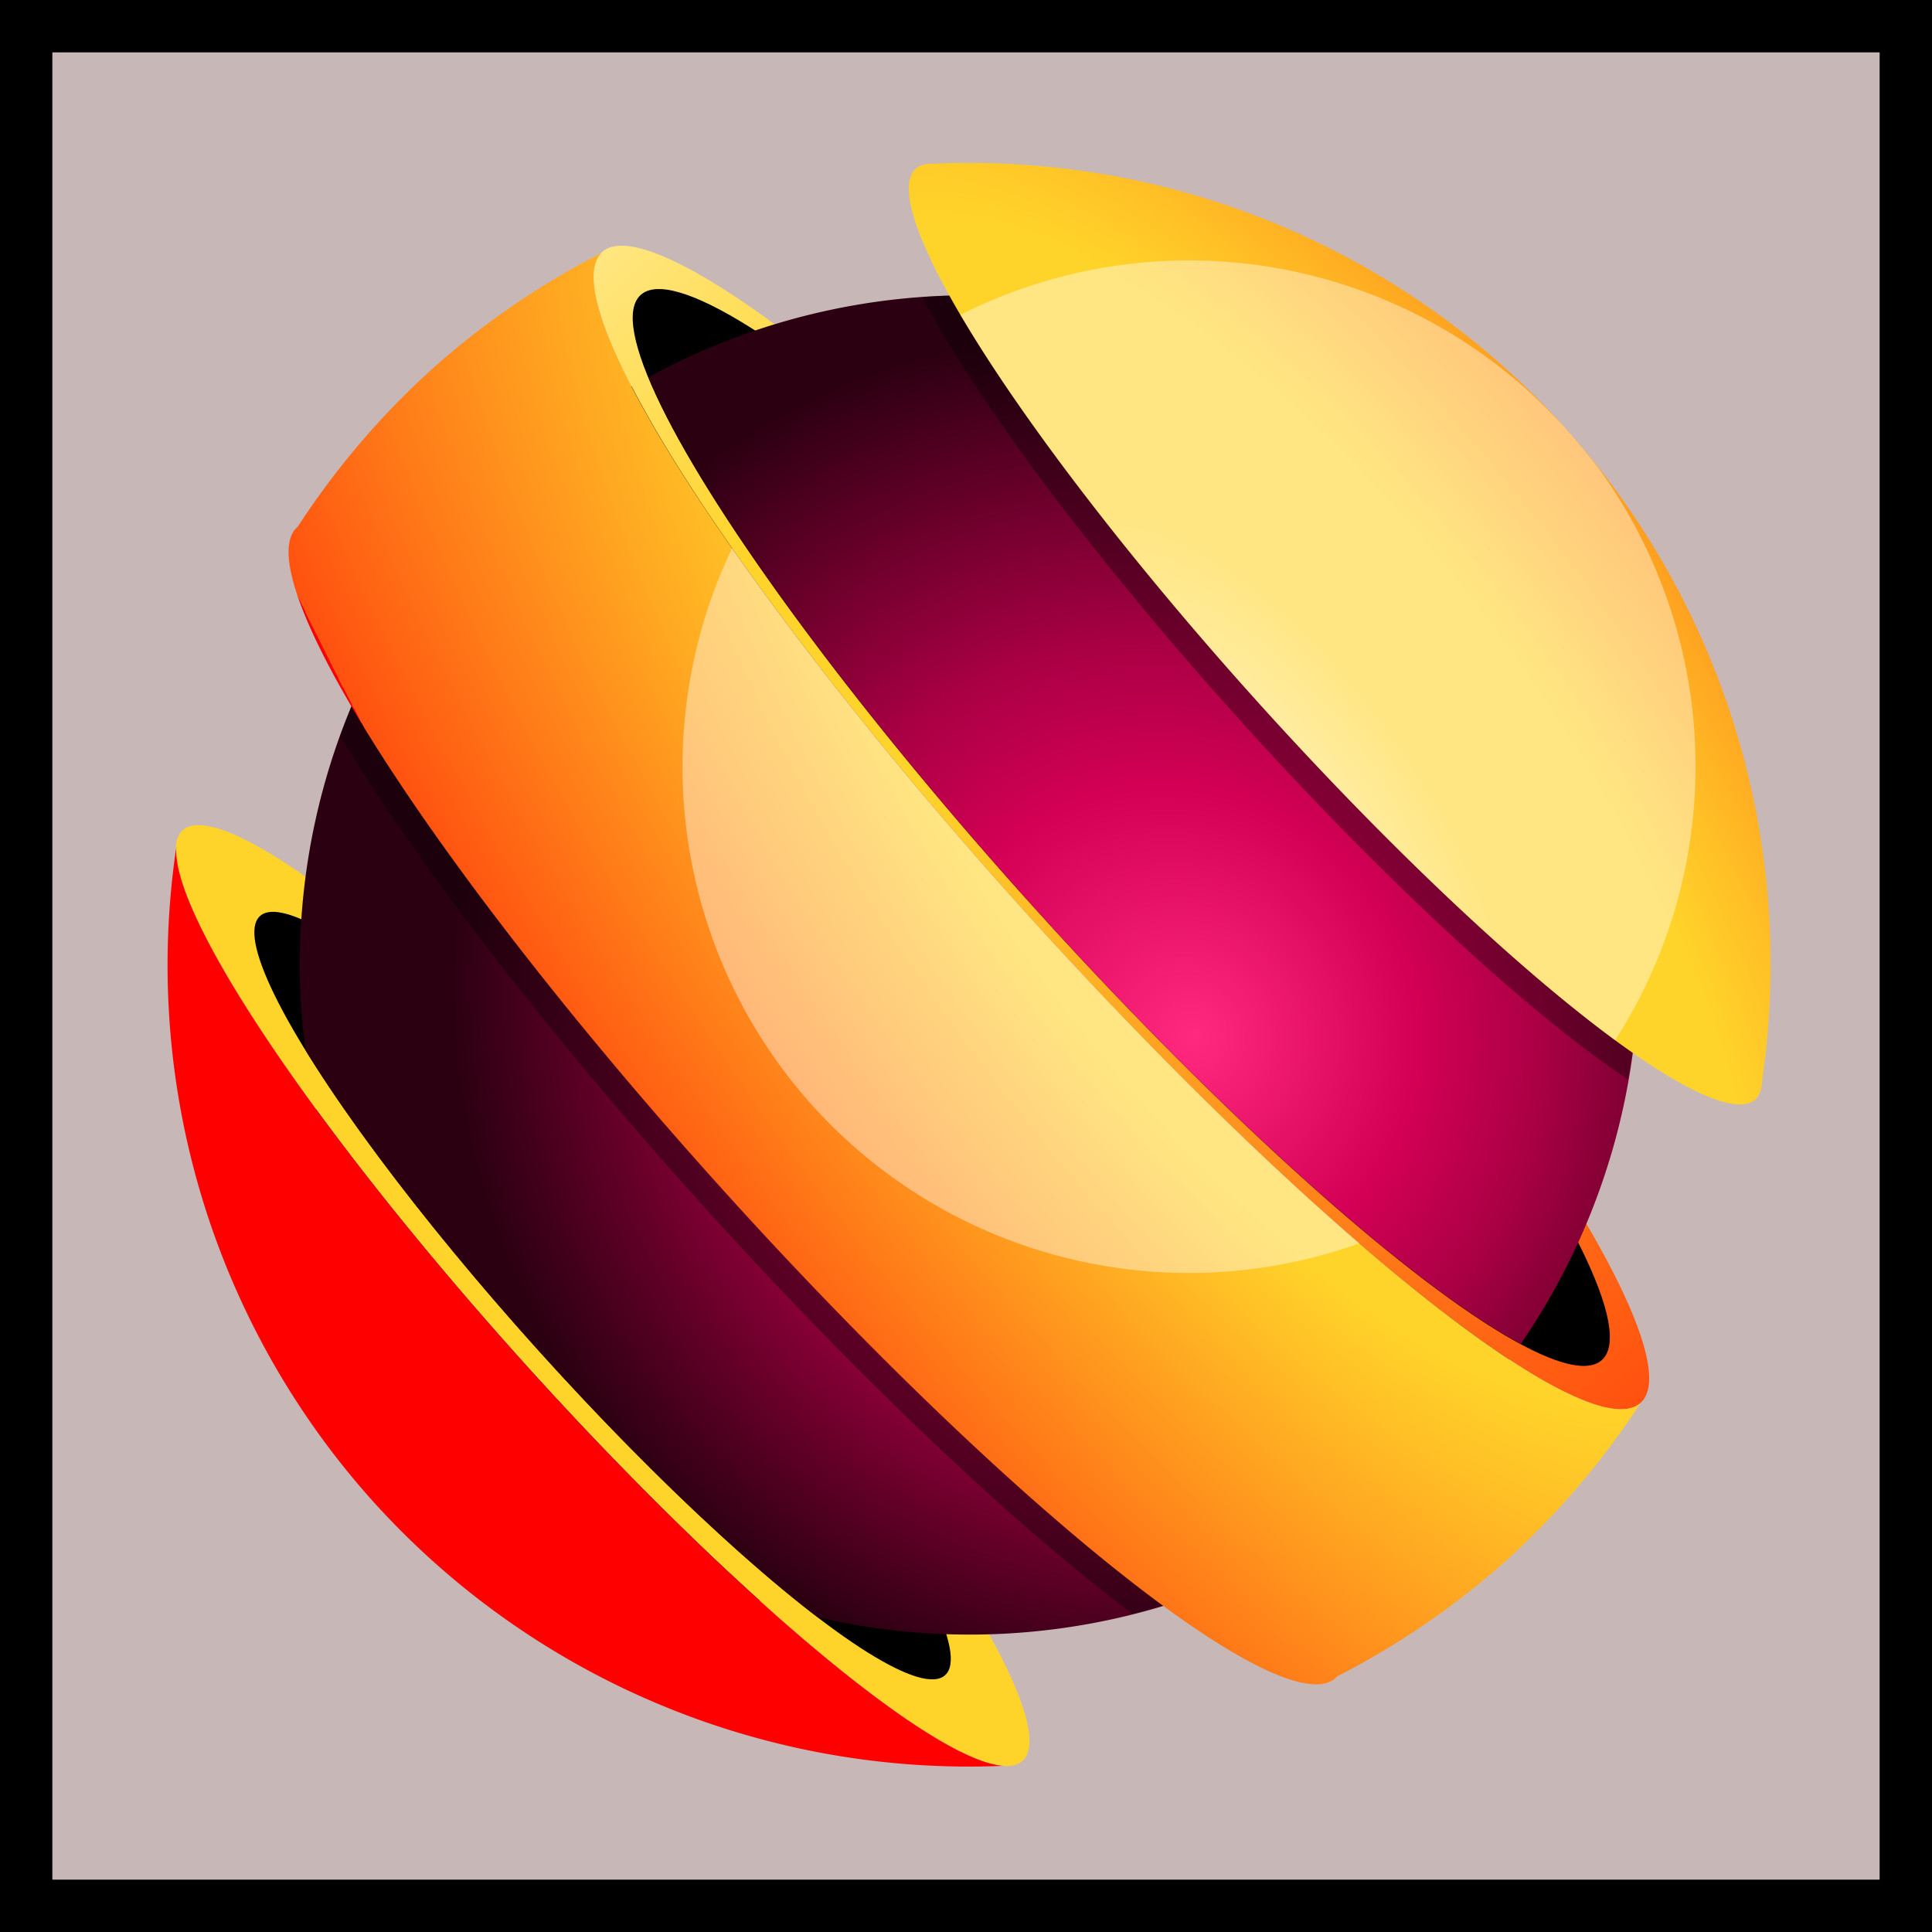
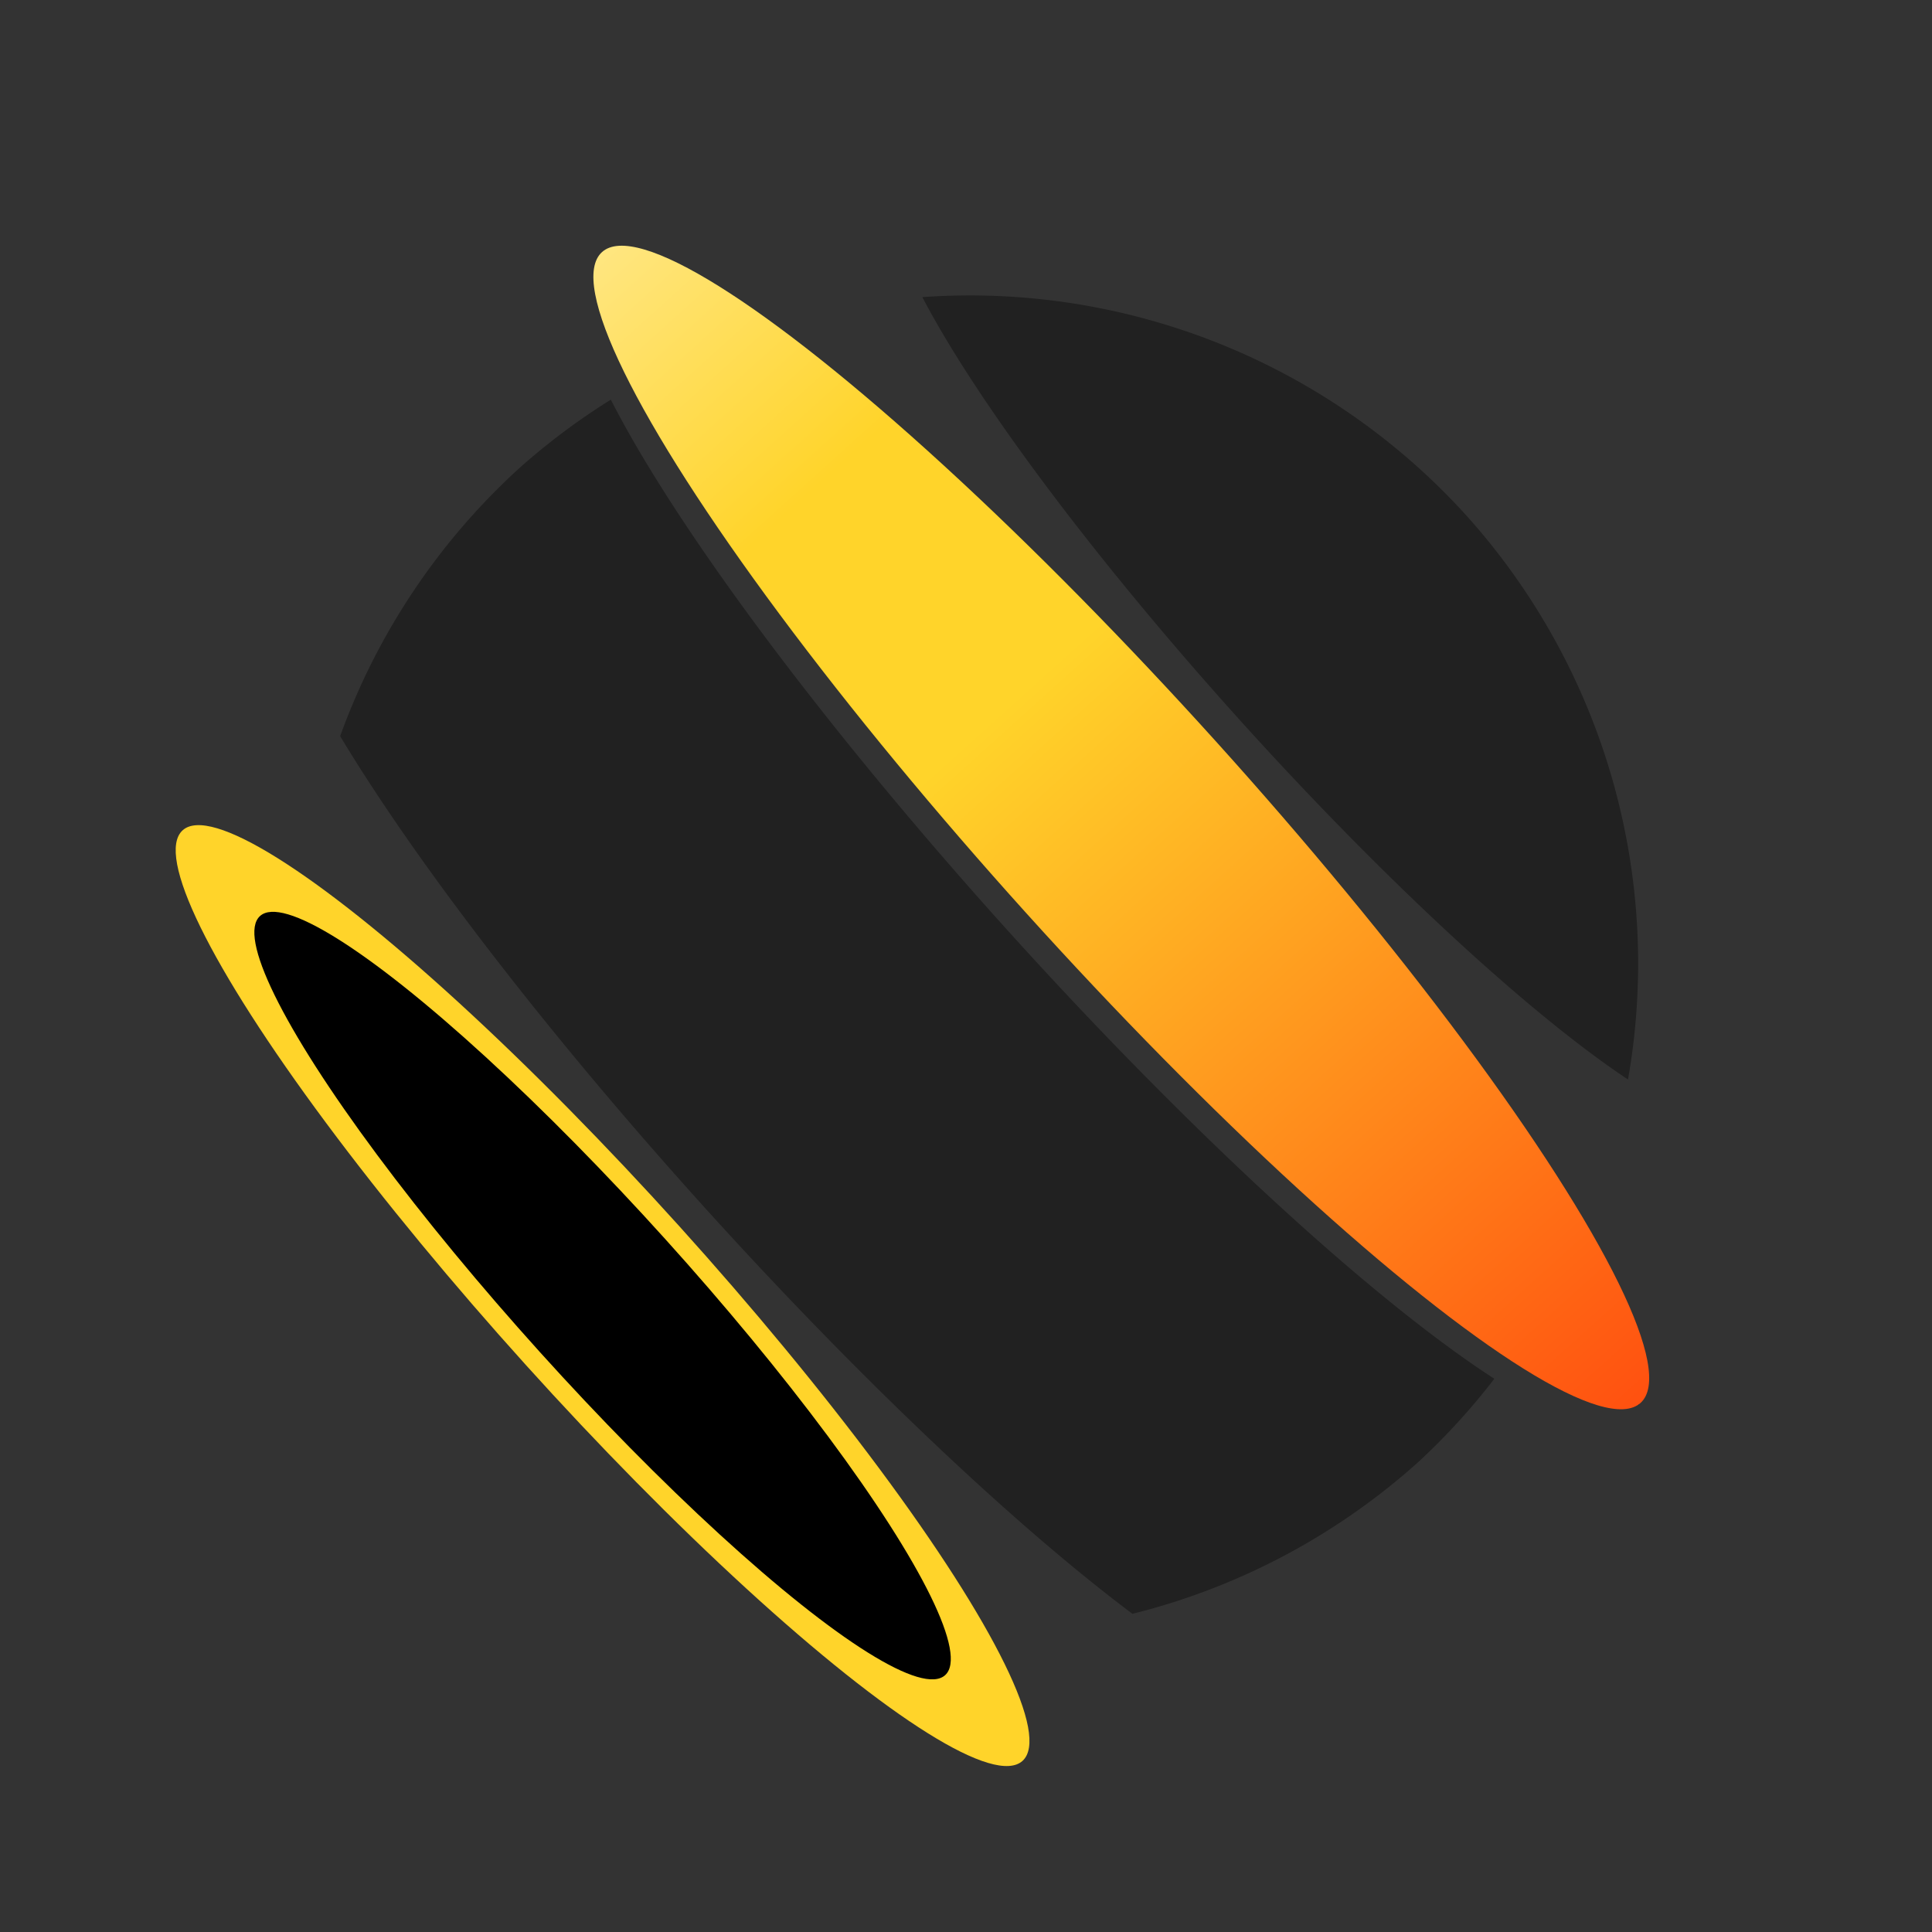
<svg xmlns="http://www.w3.org/2000/svg" xmlns:ns1="http://www.inkscape.org/namespaces/inkscape" xmlns:ns2="http://sodipodi.sourceforge.net/DTD/sodipodi-0.dtd" xmlns:xlink="http://www.w3.org/1999/xlink" width="150" height="150" viewBox="0 0 150 150" id="svg2" version="1.1" ns1:version="0.91 r" ns2:docname="165-Jacky.svg">
  <rect x="0" y="0" width="150" height="150" fill="#333333" stroke="none" />
  <defs id="defs4">
    <linearGradient ns1:collect="always" id="linearGradient4247">
      <stop style="stop-color:#ffe680;stop-opacity:1" offset="0" id="stop4249" />
      <stop id="stop4255" offset="0.205" style="stop-color:#ffd42a;stop-opacity:1" />
      <stop style="stop-color:#ffd42a;stop-opacity:1" offset="0.392" id="stop4257" />
      <stop id="stop4261" offset="1" style="stop-color:#ff5110;stop-opacity:1;" />
      <stop style="stop-color:#ff0000;stop-opacity:1" offset="1" id="stop4251" />
    </linearGradient>
    <linearGradient ns1:collect="always" id="linearGradient4234">
      <stop style="stop-color:#ff2a7f;stop-opacity:1" offset="0" id="stop4236" />
      <stop id="stop4242" offset="0.353" style="stop-color:#d40055;stop-opacity:1" />
      <stop style="stop-color:#aa0044;stop-opacity:1" offset="0.554" id="stop4244" />
      <stop style="stop-color:#2b0011;stop-opacity:1" offset="1" id="stop4238" />
    </linearGradient>
    <radialGradient ns1:collect="always" xlink:href="#linearGradient4234" id="radialGradient4240" cx="-624.226" cy="145.686" fx="-612.027" fy="138.218" r="157" gradientTransform="matrix(1.047,0.006,-0.006,1,31.689,3.848)" gradientUnits="userSpaceOnUse" />
    <radialGradient ns1:collect="always" xlink:href="#linearGradient4247" id="radialGradient4253" cx="-637.349" cy="89.291" fx="-637.349" fy="89.291" r="187.943" gradientTransform="matrix(2.214,0.224,-0.091,0.902,782.2,151.414)" gradientUnits="userSpaceOnUse" />
    <linearGradient ns1:collect="always" xlink:href="#linearGradient4247" id="linearGradient4269" x1="-839.605" y1="118.36" x2="-476.395" y2="118.36" gradientUnits="userSpaceOnUse" />
  </defs>
  <ns2:namedview id="base" pagecolor="#ffffff" bordercolor="#666666" borderopacity="1.0" ns1:pageopacity="0.0" ns1:pageshadow="2" ns1:zoom="3.3666668" ns1:cx="74.999993" ns1:cy="75.000024" ns1:document-units="px" ns1:current-layer="layer1" showgrid="false" ns1:showpageshadow="false" showborder="false" ns1:window-width="1024" ns1:window-height="1122" ns1:window-x="544" ns1:window-y="0" ns1:window-maximized="0" units="px" fit-margin-top="0" fit-margin-left="0" fit-margin-right="0" fit-margin-bottom="0" />
  <g ns1:label="Ebene 1" ns1:groupmode="layer" id="layer1" transform="translate(0,-902.362)">
    <g id="g4412">
-       <rect y="904.395" x="2.032" height="145.935" width="145.935" id="rect4298" style="opacity:1;fill:#c8b7b7;fill-opacity:1;stroke:#000000;stroke-width:4.065;stroke-miterlimit:4;stroke-dasharray:none;stroke-opacity:1" />
      <g transform="matrix(0.222,0.246,-0.246,0.222,262.249,1102.2)" id="g4288">
        <ellipse style="opacity:1;fill:#ffd42a;fill-opacity:1;stroke:none;stroke-width:9;stroke-miterlimit:4;stroke-dasharray:none;stroke-opacity:1" id="circle4140" cx="-658" cy="282.07" rx="146.856" ry="24.238" />
        <ellipse style="opacity:1;fill:url(#linearGradient4269);fill-opacity:1;stroke:none;stroke-width:9;stroke-miterlimit:4;stroke-dasharray:none;stroke-opacity:1" id="ellipse4144" cx="-658" cy="118.36" rx="181.605" ry="29.974" />
-         <ellipse ry="27.741" rx="168.076" cy="118.36" cx="-658" id="ellipse4204" style="opacity:1;fill:#000000;fill-opacity:1;stroke:none;stroke-width:9;stroke-miterlimit:4;stroke-dasharray:none;stroke-opacity:1" />
        <ellipse ry="19.772" rx="119.797" cy="282.07" cx="-658" id="ellipse4219" style="opacity:1;fill:#000000;fill-opacity:1;stroke:none;stroke-width:9;stroke-miterlimit:4;stroke-dasharray:none;stroke-opacity:1" />
-         <path ns1:connector-curvature="0" style="opacity:1;fill:url(#radialGradient4240);fill-opacity:1;stroke:none;stroke-width:9;stroke-miterlimit:4;stroke-dasharray:none;stroke-opacity:1" d="M -658,9.361 A 157,157 0 0 0 -810.533,129.93 168.076,27.741 0 0 0 -658,146.1 168.076,27.741 0 0 0 -505.471,129.939 157,157 0 0 0 -658,9.361 Z M -811.643,134.273 A 157,157 0 0 0 -815,166.361 a 157,157 0 0 0 67.584,128.83 157,157 0 0 0 0.002,0 119.797,19.772 0 0 0 89.414,6.65 119.797,19.772 0 0 0 89.684,-6.689 119.797,19.772 0 0 0 0.002,0 A 157,157 0 0 0 -501,166.361 157,157 0 0 0 -504.48,134.352 181.605,29.974 0 0 1 -658,148.334 181.605,29.974 0 0 1 -811.643,134.273 Z m 64.229,160.918 a 157,157 0 0 0 11.84,7.441 157,157 0 0 1 -11.84,-7.441 z m 179.09,-0.033 a 157,157 0 0 1 -11.818,7.396 157,157 0 0 0 11.818,-7.396 z m -11.881,7.436 A 146.856,24.238 0 0 1 -658,306.309 146.856,24.238 0 0 1 -735.572,302.635 157,157 0 0 0 -658,323.361 a 157,157 0 0 0 77.795,-20.768 z" id="path4136" />
        <path ns1:connector-curvature="0" style="opacity:0.359;fill:#000000;fill-opacity:1;stroke:none;stroke-width:9;stroke-miterlimit:4;stroke-dasharray:none;stroke-opacity:1" d="M -658,9.361 A 157,157 0 0 0 -781.484,69.711 146.856,24.238 0 0 0 -658,80.877 146.856,24.238 0 0 0 -534.617,69.779 157,157 0 0 0 -658,9.361 Z M -812.549,139.994 A 157,157 0 0 0 -815,166.361 157,157 0 0 0 -796.502,239.9 181.605,29.974 0 0 0 -658,250.494 181.605,29.974 0 0 0 -519.469,239.854 157,157 0 0 0 -501,166.361 157,157 0 0 0 -503.547,140.01 181.605,29.974 0 0 1 -658,154.289 181.605,29.974 0 0 1 -812.549,139.994 Z" id="path4277" />
-         <path ns1:connector-curvature="0" style="opacity:1;fill:url(#radialGradient4253);fill-opacity:1;stroke:none;stroke-width:9;stroke-miterlimit:4;stroke-dasharray:none;stroke-opacity:1" d="M -658,-21.58 A 187.943,187.943 0 0 0 -802.715,46.562 146.856,24.238 0 0 1 -802.25,46.221 146.856,24.238 0 0 0 -804.855,50.684 146.856,24.238 0 0 0 -658,74.922 a 146.856,24.238 0 0 0 146.855,-24.238 146.856,24.238 0 0 0 -1.537,-3.305 187.943,187.943 0 0 1 0.379,0.422 146.856,24.238 0 0 0 -0.418,-0.475 146.856,24.238 0 0 0 -0.957,-1.053 A 187.943,187.943 0 0 0 -658,-21.58 Z M -476.395,118.363 A 181.605,29.974 0 0 1 -658,148.334 a 181.605,29.974 0 0 1 -181.533,-29.736 187.943,187.943 0 0 0 -6.41,47.764 187.943,187.943 0 0 0 6.361,48.098 181.605,29.974 0 0 1 0.143,-0.439 181.605,29.974 0 0 0 -0.166,0.547 181.605,29.974 0 0 0 181.605,29.973 181.605,29.974 0 0 0 181.605,-29.973 181.605,29.974 0 0 0 -0.086,-0.396 187.943,187.943 0 0 0 6.424,-47.809 187.943,187.943 0 0 0 -6.338,-47.998 z M -803.068,285.641 A 187.943,187.943 0 0 0 -658,354.305 187.943,187.943 0 0 0 -513.336,286.229 146.856,24.238 0 0 1 -658,306.309 146.856,24.238 0 0 1 -803.068,285.641 Z" id="path4200" />
-         <path ns1:connector-curvature="0" style="opacity:0.414;fill:#ffffff;fill-opacity:1;stroke:none;stroke-width:9;stroke-miterlimit:4;stroke-dasharray:none;stroke-opacity:1" d="m -658,-21.58 a 187.943,187.943 0 0 0 -11.973,0.605 A 118.721,118.721 0 0 0 -772.418,65.844 146.856,24.238 0 0 0 -658,74.922 146.856,24.238 0 0 0 -543.473,65.846 118.721,118.721 0 0 0 -646.133,-21.111 187.943,187.943 0 0 0 -658,-21.58 Z M -767.686,142.193 A 118.721,118.721 0 0 0 -658,215.734 118.721,118.721 0 0 0 -548.273,142.213 181.605,29.974 0 0 1 -658,148.334 181.605,29.974 0 0 1 -767.686,142.193 Z" id="path4283" />
      </g>
    </g>
  </g>
</svg>